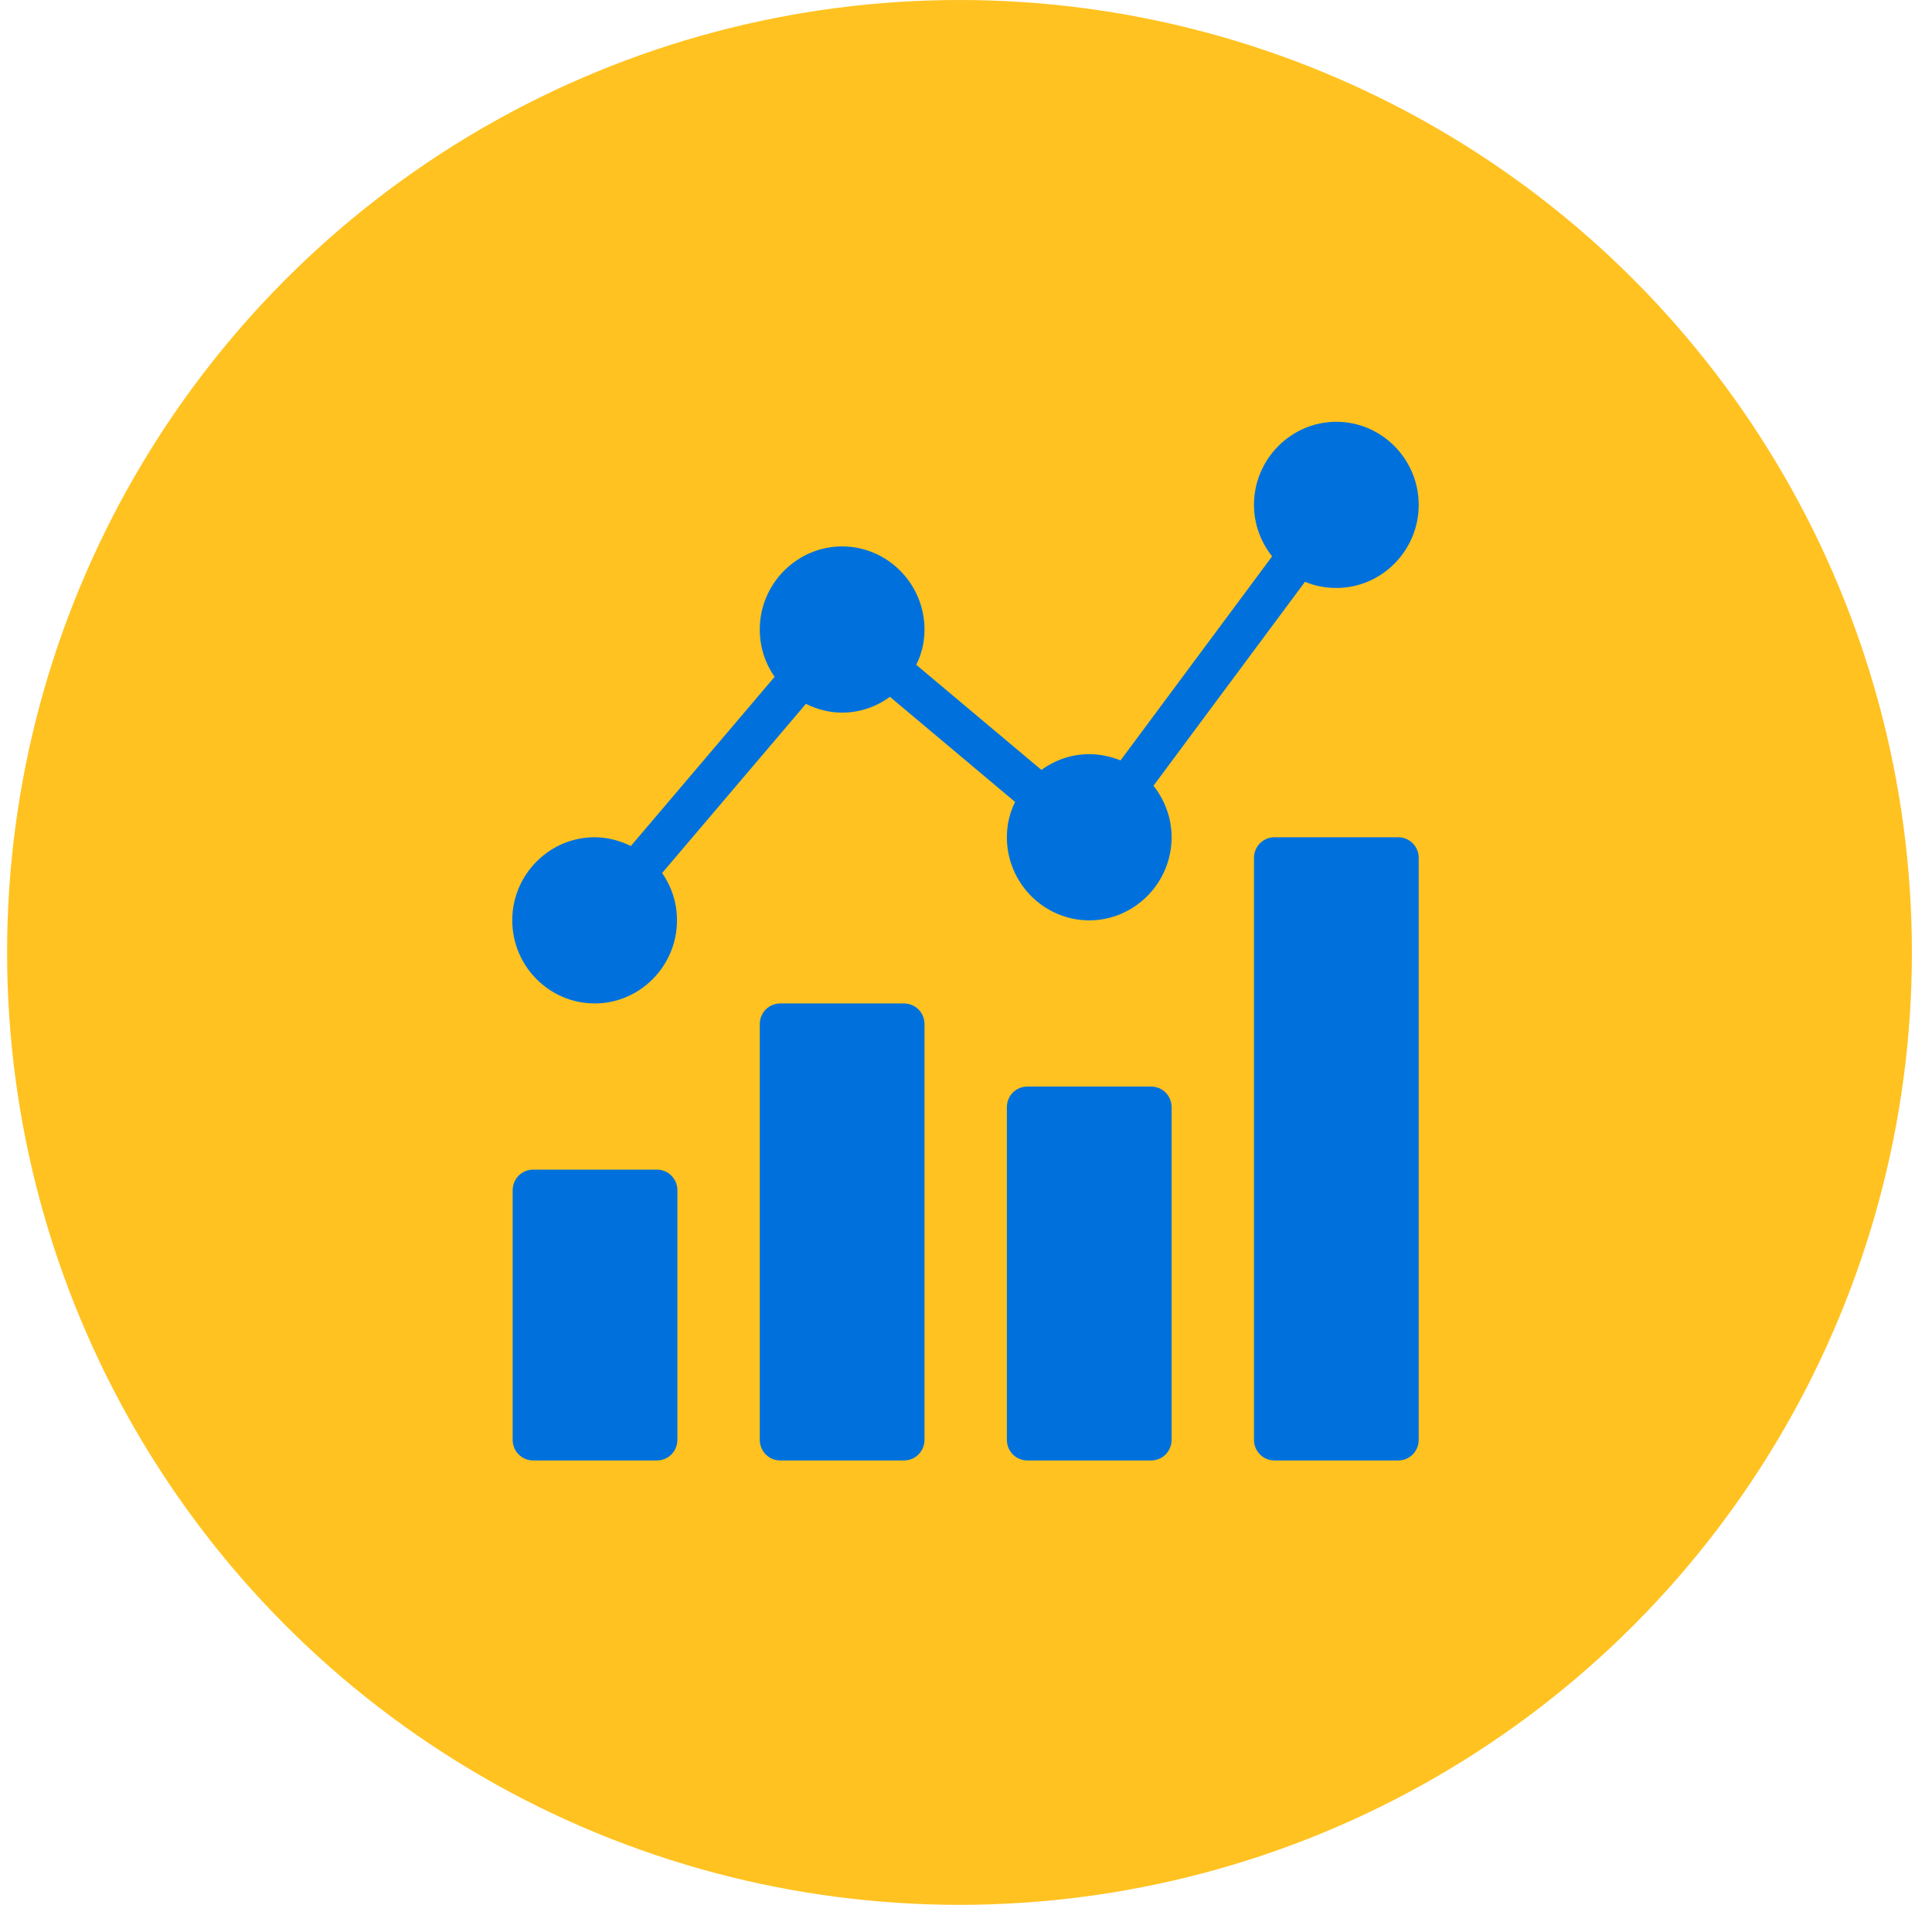
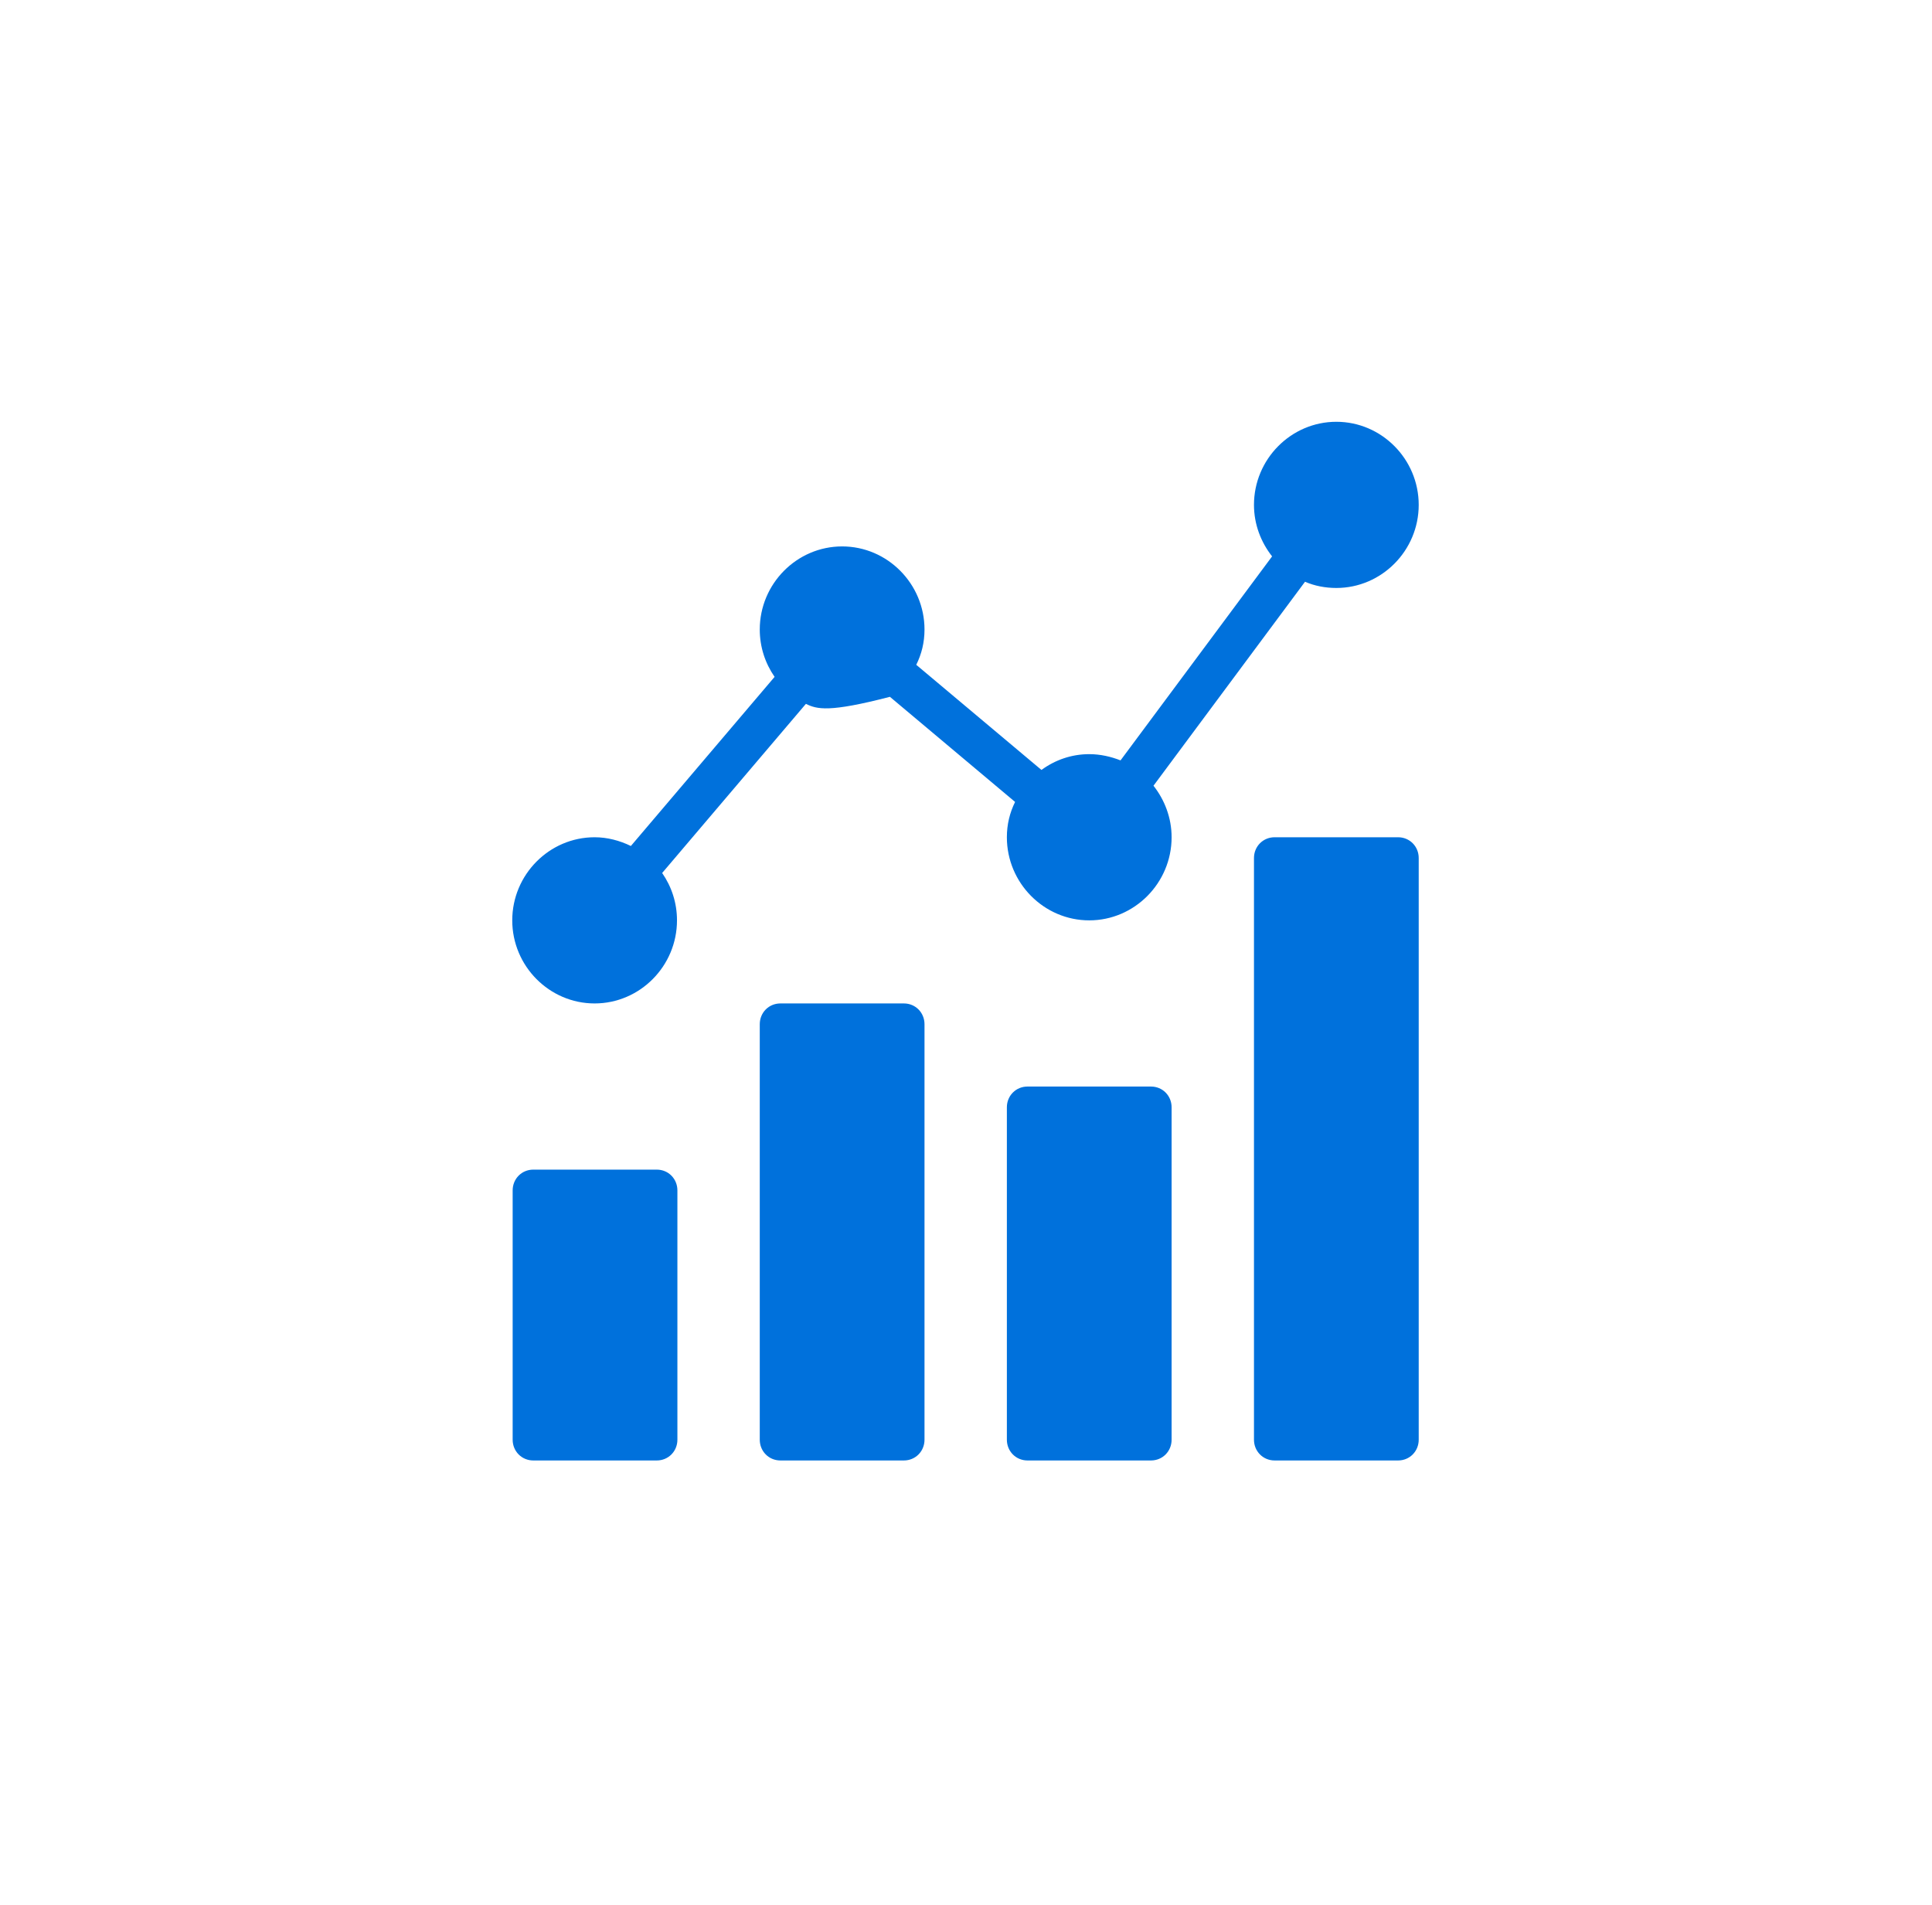
<svg xmlns="http://www.w3.org/2000/svg" width="71" height="70" viewBox="0 0 71 70" fill="none">
-   <circle cx="35.261" cy="35" r="35" fill="#FFC220" />
-   <path d="M42.39 28.874C42.798 29.393 43.056 30.05 43.056 30.768C43.056 32.447 41.694 33.822 40.029 33.822C38.364 33.822 37.002 32.447 37.002 30.768C37.002 30.295 37.108 29.867 37.304 29.47L32.704 25.607C32.204 25.973 31.599 26.188 30.948 26.188C30.464 26.188 30.025 26.065 29.616 25.866L24.334 32.081C24.682 32.585 24.879 33.18 24.879 33.822C24.879 35.501 23.517 36.875 21.852 36.875C20.187 36.875 18.825 35.501 18.825 33.822C18.825 32.142 20.187 30.768 21.852 30.768C22.321 30.768 22.775 30.89 23.184 31.089L28.466 24.874C28.118 24.37 27.921 23.775 27.921 23.134C27.921 21.454 29.283 20.08 30.948 20.08C32.613 20.08 33.975 21.454 33.975 23.134C33.975 23.607 33.869 24.034 33.672 24.431L38.273 28.294C38.773 27.928 39.378 27.714 40.029 27.714C40.438 27.714 40.831 27.806 41.179 27.943L46.749 20.446C46.34 19.927 46.083 19.271 46.083 18.554C46.083 16.874 47.445 15.5 49.11 15.5C50.775 15.5 52.137 16.874 52.137 18.554C52.137 20.233 50.775 21.607 49.11 21.607C48.701 21.607 48.308 21.53 47.959 21.378L42.39 28.874ZM24.137 42.982H19.597C19.173 42.982 18.84 43.318 18.84 43.746V52.907C18.84 53.334 19.173 53.67 19.597 53.67H24.137C24.561 53.67 24.894 53.334 24.894 52.907V43.746C24.894 43.318 24.561 42.982 24.137 42.982ZM42.299 39.929H37.759C37.335 39.929 37.002 40.265 37.002 40.692V52.907C37.002 53.334 37.335 53.67 37.759 53.67H42.299C42.723 53.67 43.056 53.334 43.056 52.907V40.692C43.056 40.265 42.723 39.929 42.299 39.929ZM33.218 36.875H28.678C28.254 36.875 27.921 37.211 27.921 37.639V52.907C27.921 53.334 28.254 53.67 28.678 53.67H33.218C33.642 53.67 33.975 53.334 33.975 52.907V37.639C33.975 37.211 33.642 36.875 33.218 36.875ZM51.38 30.768H46.84C46.416 30.768 46.083 31.104 46.083 31.531V52.907C46.083 53.334 46.416 53.67 46.84 53.67H51.38C51.804 53.67 52.137 53.334 52.137 52.907V31.531C52.137 31.104 51.804 30.768 51.38 30.768Z" fill="#0071DC" />
+   <path d="M42.39 28.874C42.798 29.393 43.056 30.05 43.056 30.768C43.056 32.447 41.694 33.822 40.029 33.822C38.364 33.822 37.002 32.447 37.002 30.768C37.002 30.295 37.108 29.867 37.304 29.47L32.704 25.607C30.464 26.188 30.025 26.065 29.616 25.866L24.334 32.081C24.682 32.585 24.879 33.18 24.879 33.822C24.879 35.501 23.517 36.875 21.852 36.875C20.187 36.875 18.825 35.501 18.825 33.822C18.825 32.142 20.187 30.768 21.852 30.768C22.321 30.768 22.775 30.89 23.184 31.089L28.466 24.874C28.118 24.37 27.921 23.775 27.921 23.134C27.921 21.454 29.283 20.08 30.948 20.08C32.613 20.08 33.975 21.454 33.975 23.134C33.975 23.607 33.869 24.034 33.672 24.431L38.273 28.294C38.773 27.928 39.378 27.714 40.029 27.714C40.438 27.714 40.831 27.806 41.179 27.943L46.749 20.446C46.34 19.927 46.083 19.271 46.083 18.554C46.083 16.874 47.445 15.5 49.11 15.5C50.775 15.5 52.137 16.874 52.137 18.554C52.137 20.233 50.775 21.607 49.11 21.607C48.701 21.607 48.308 21.53 47.959 21.378L42.39 28.874ZM24.137 42.982H19.597C19.173 42.982 18.84 43.318 18.84 43.746V52.907C18.84 53.334 19.173 53.67 19.597 53.67H24.137C24.561 53.67 24.894 53.334 24.894 52.907V43.746C24.894 43.318 24.561 42.982 24.137 42.982ZM42.299 39.929H37.759C37.335 39.929 37.002 40.265 37.002 40.692V52.907C37.002 53.334 37.335 53.67 37.759 53.67H42.299C42.723 53.67 43.056 53.334 43.056 52.907V40.692C43.056 40.265 42.723 39.929 42.299 39.929ZM33.218 36.875H28.678C28.254 36.875 27.921 37.211 27.921 37.639V52.907C27.921 53.334 28.254 53.67 28.678 53.67H33.218C33.642 53.67 33.975 53.334 33.975 52.907V37.639C33.975 37.211 33.642 36.875 33.218 36.875ZM51.38 30.768H46.84C46.416 30.768 46.083 31.104 46.083 31.531V52.907C46.083 53.334 46.416 53.67 46.84 53.67H51.38C51.804 53.67 52.137 53.334 52.137 52.907V31.531C52.137 31.104 51.804 30.768 51.38 30.768Z" fill="#0071DC" />
</svg>